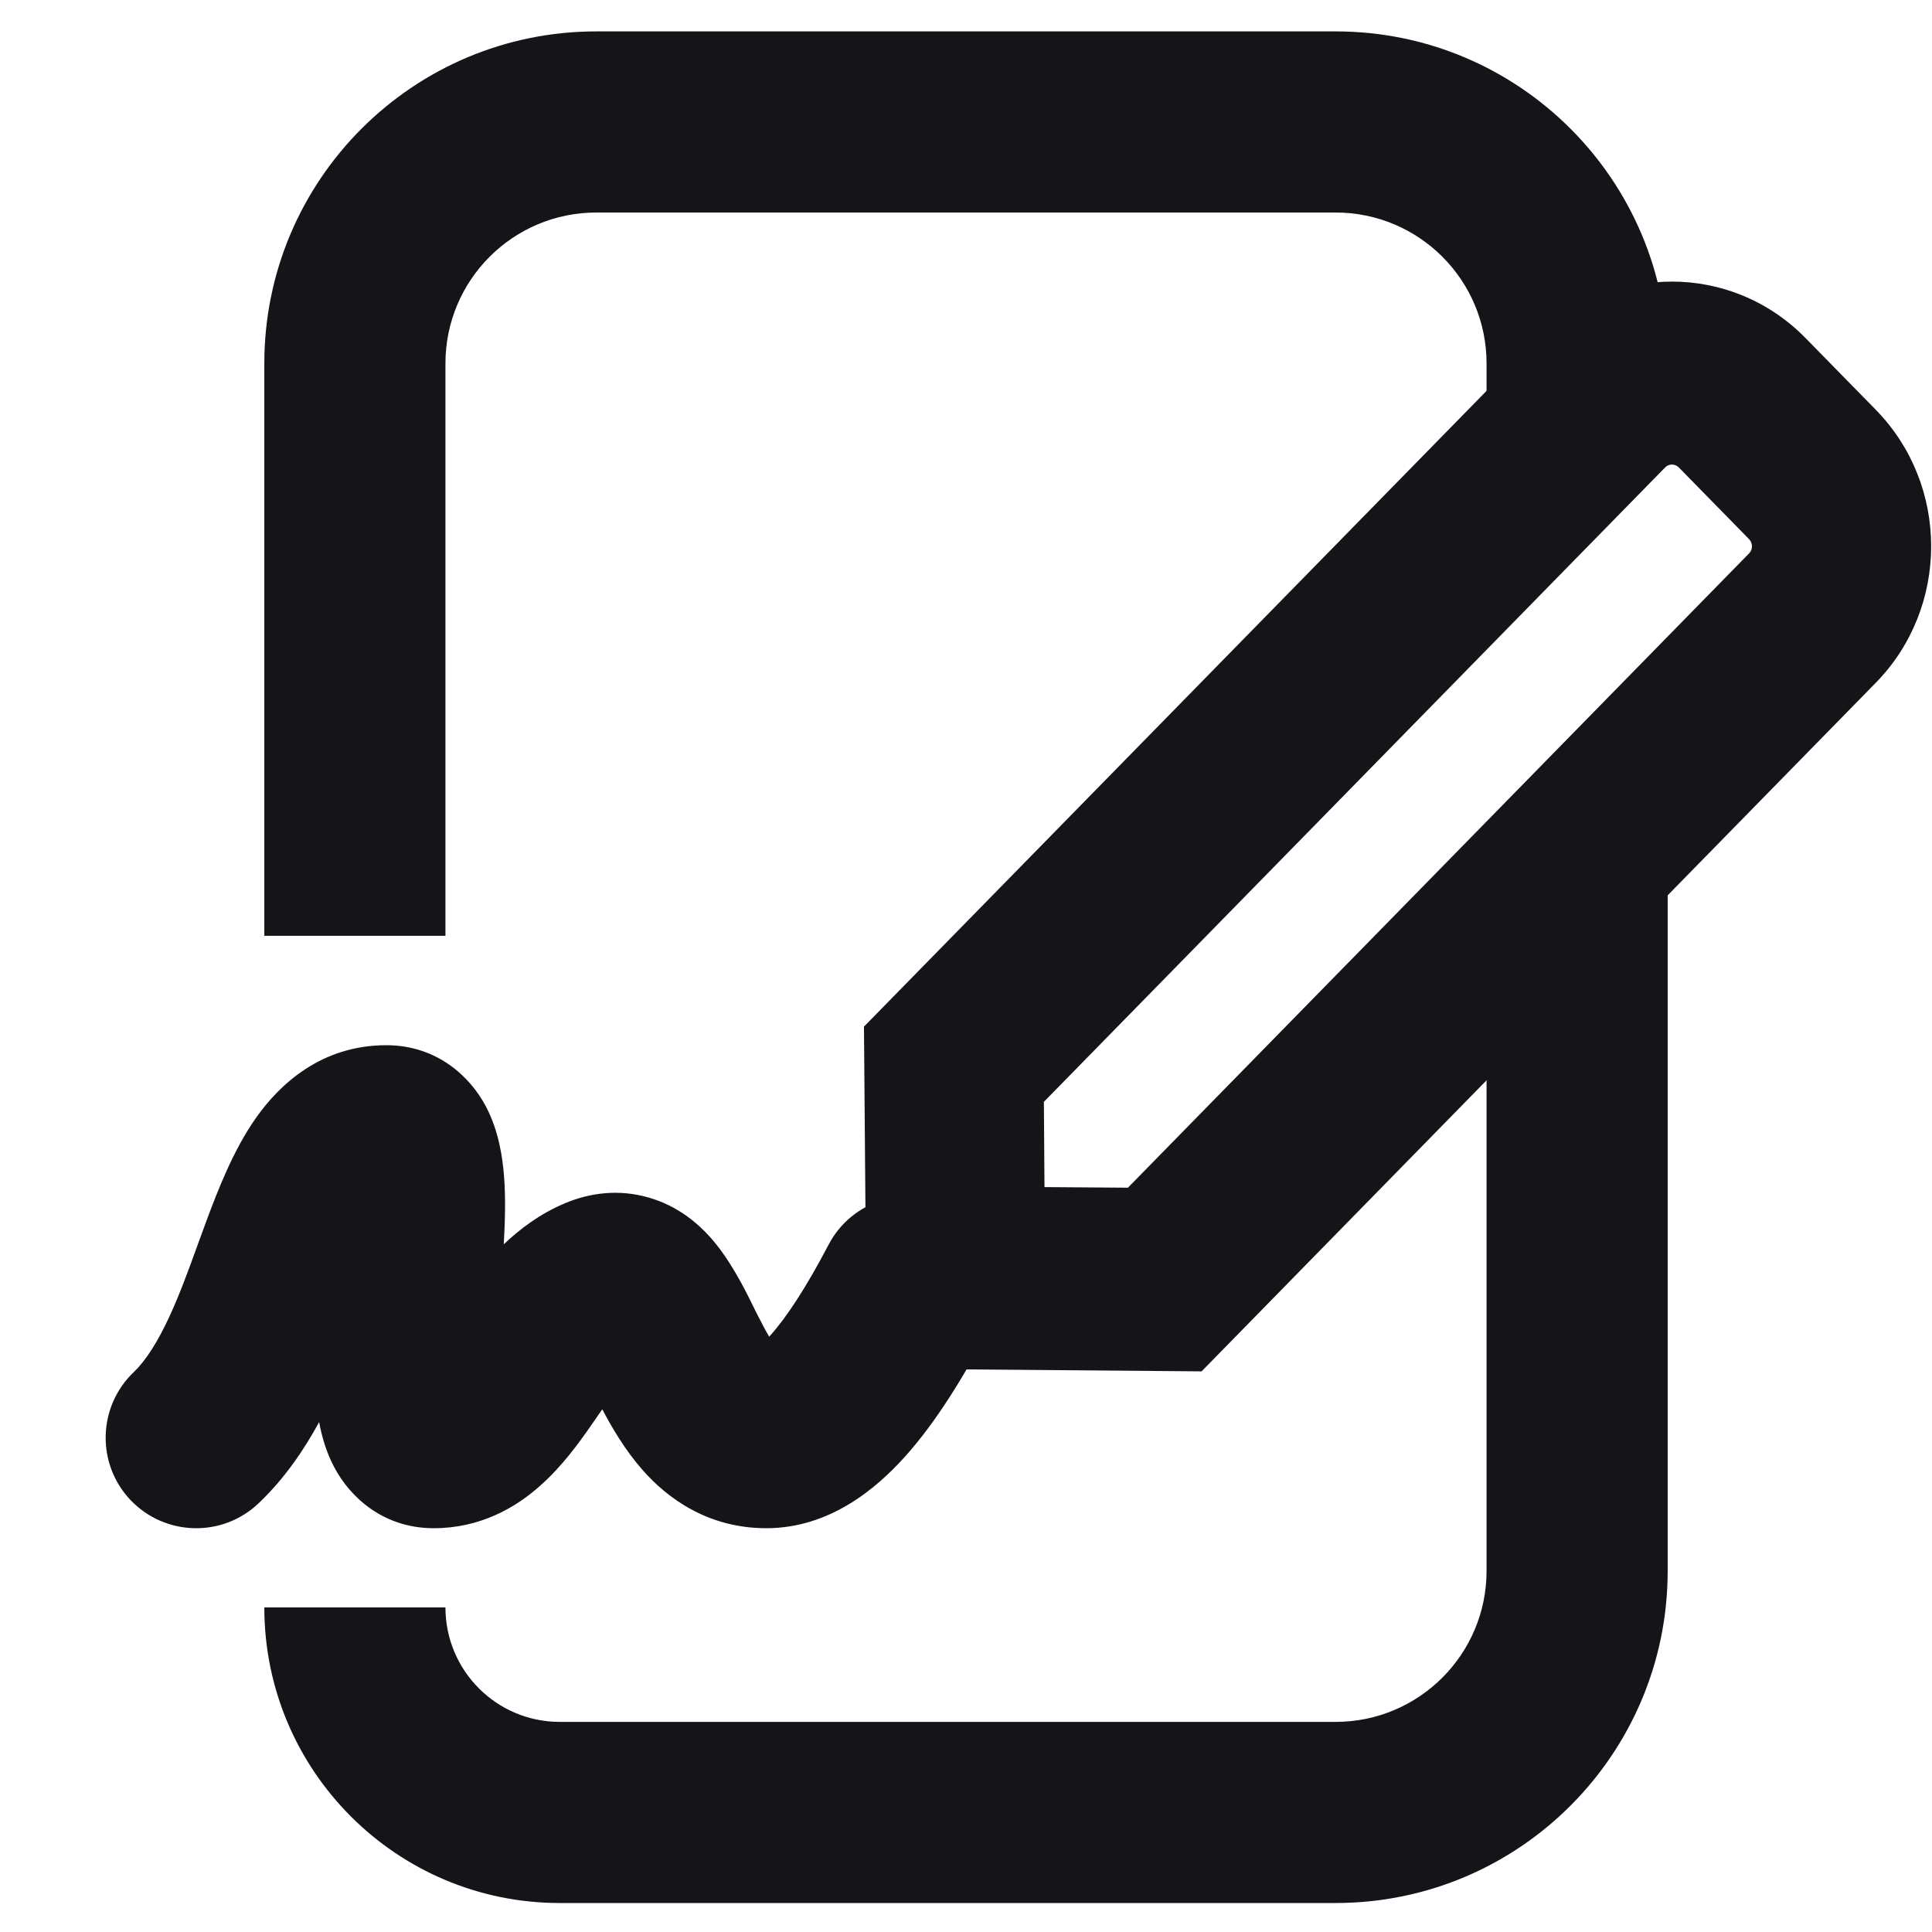
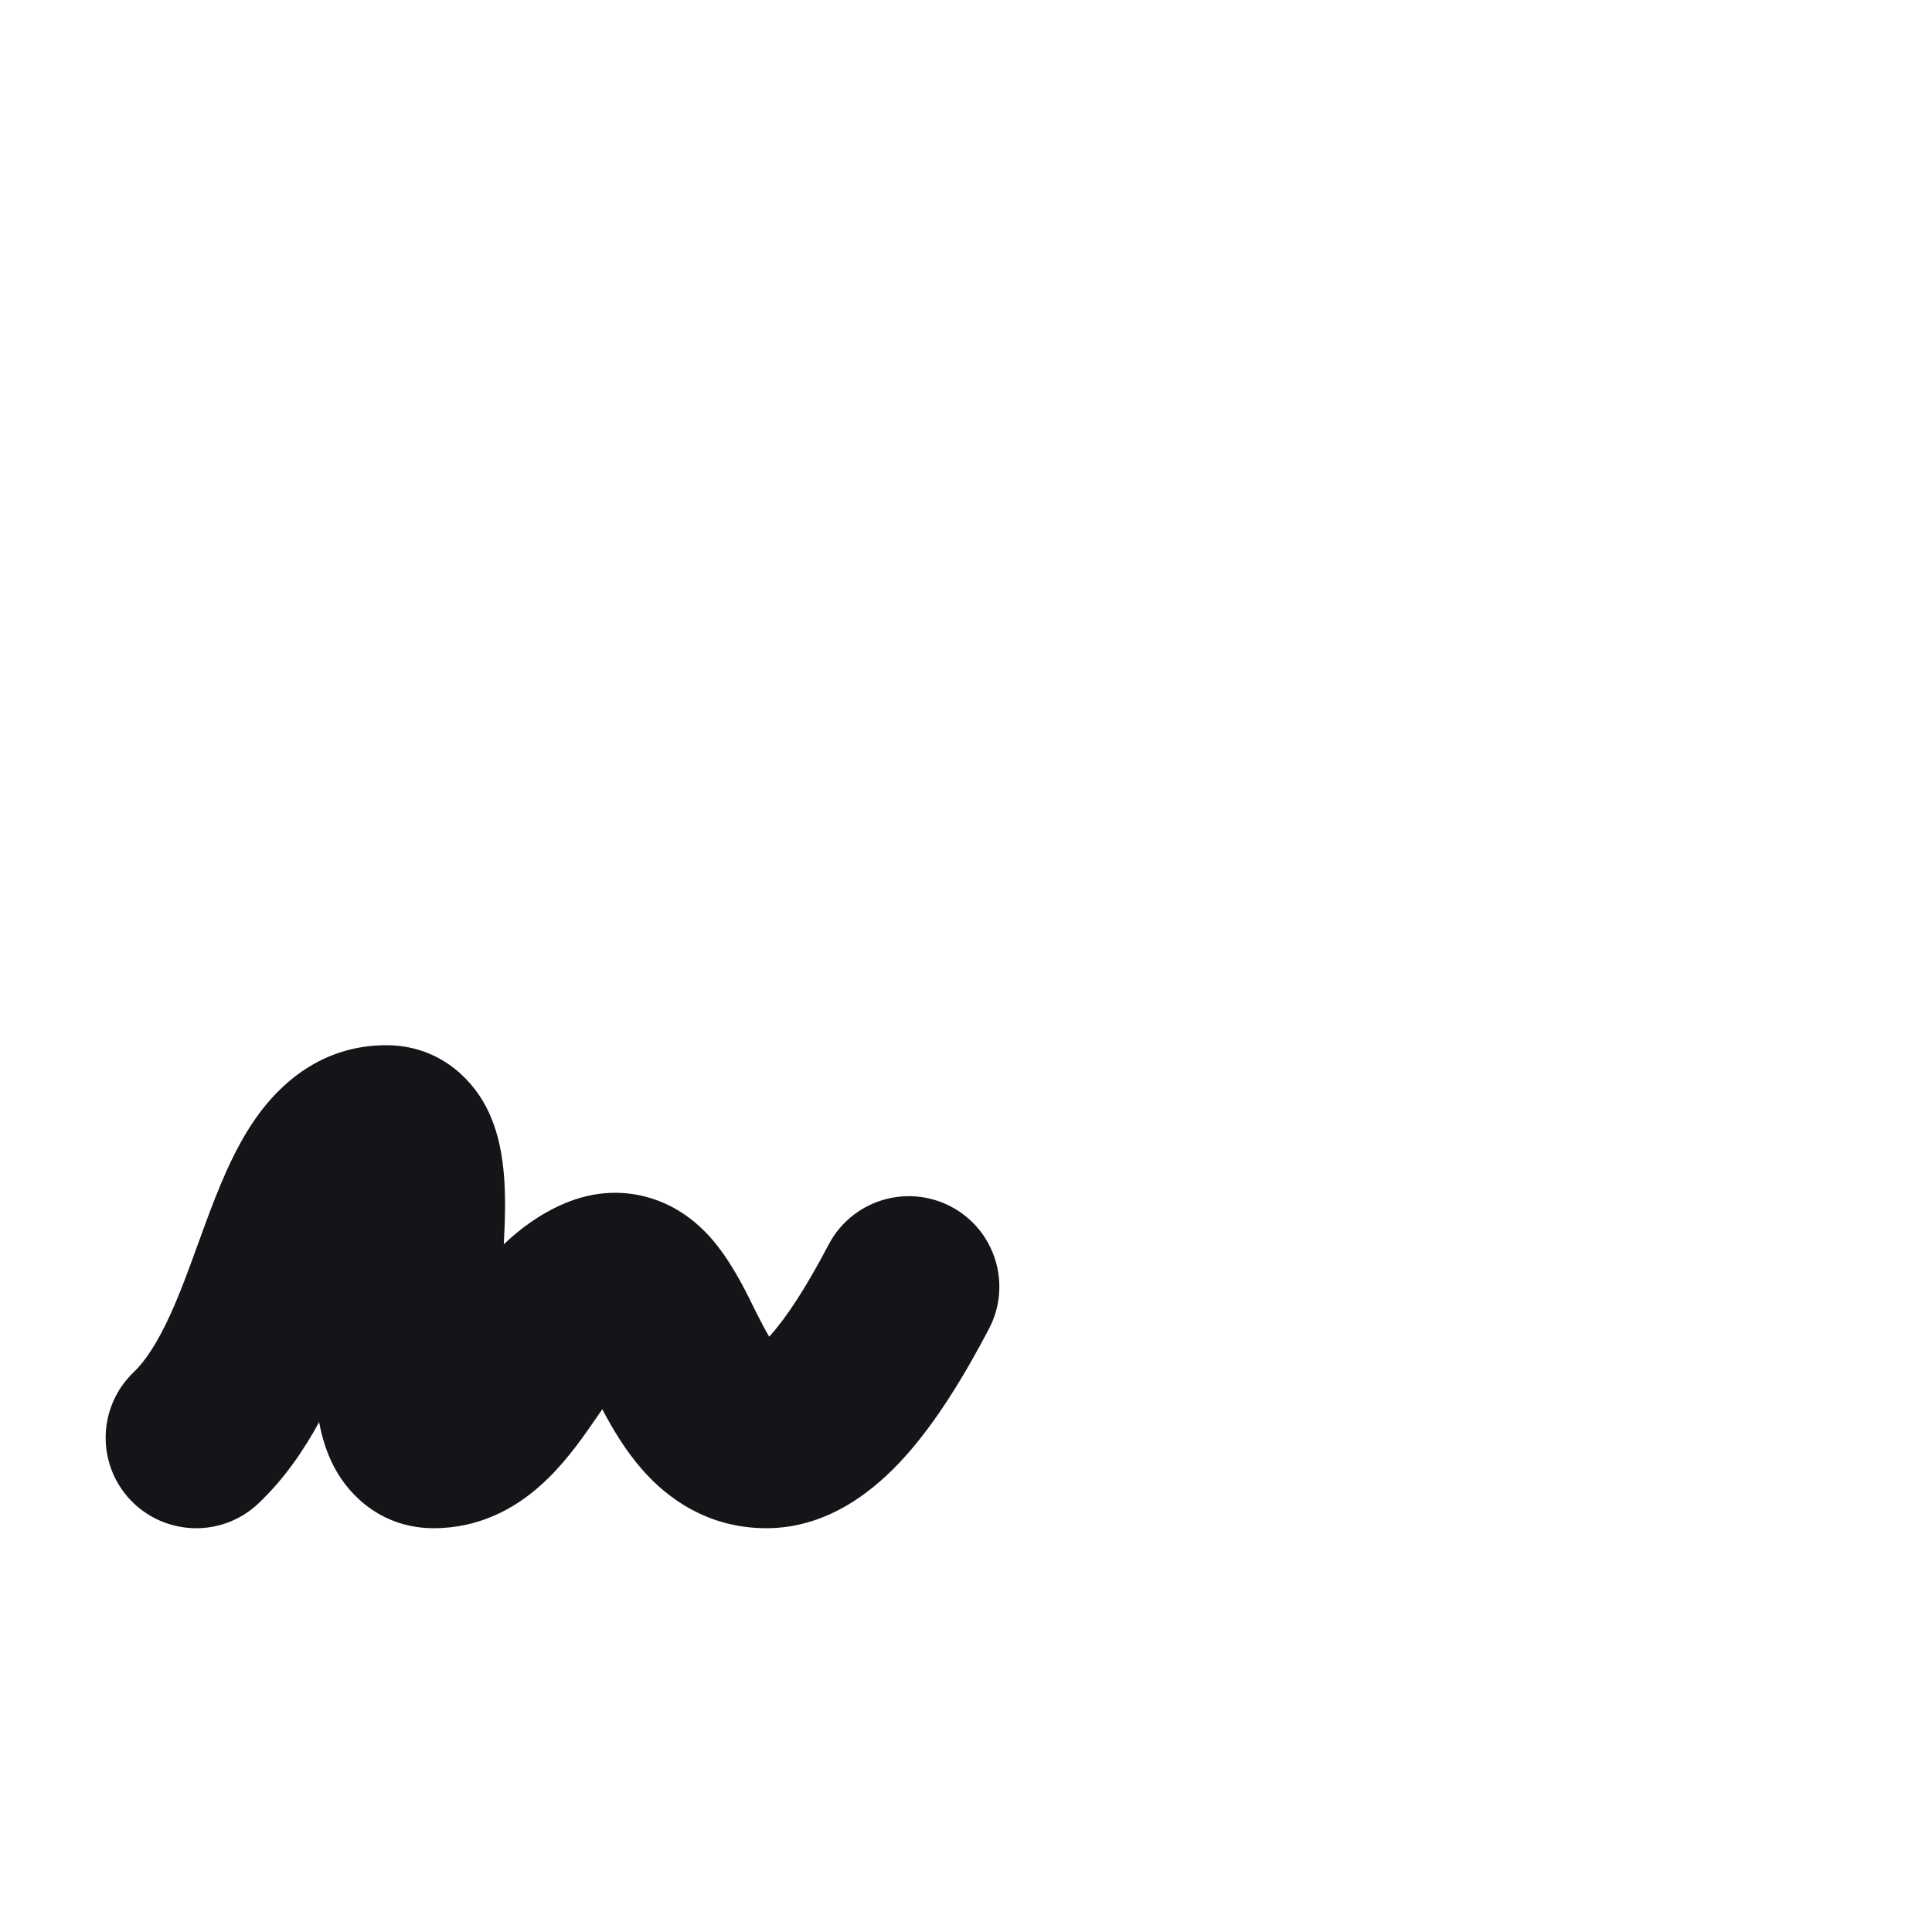
<svg xmlns="http://www.w3.org/2000/svg" width="16" height="16" viewBox="0 0 16 16" fill="none">
  <path fill-rule="evenodd" clip-rule="evenodd" d="M2.643 11.777C2.517 12.008 2.356 12.246 2.142 12.449C1.843 12.735 1.368 12.723 1.082 12.424C0.796 12.124 0.808 11.649 1.108 11.363C1.204 11.271 1.304 11.12 1.41 10.888C1.493 10.705 1.562 10.517 1.638 10.306C1.661 10.245 1.684 10.181 1.708 10.115C1.804 9.857 1.931 9.527 2.117 9.262C2.317 8.976 2.664 8.656 3.199 8.656C3.614 8.656 3.891 8.911 4.024 9.163C4.133 9.37 4.162 9.591 4.174 9.738C4.188 9.913 4.183 10.113 4.172 10.305C4.304 10.179 4.47 10.053 4.676 9.966C4.883 9.878 5.126 9.845 5.377 9.919C5.613 9.988 5.776 10.129 5.879 10.243C6.043 10.425 6.166 10.672 6.235 10.813C6.242 10.827 6.249 10.84 6.254 10.852C6.302 10.947 6.339 11.017 6.37 11.07C6.373 11.067 6.376 11.064 6.378 11.061C6.513 10.911 6.676 10.663 6.862 10.308C7.054 9.941 7.508 9.8 7.875 9.992C8.241 10.184 8.383 10.638 8.19 11.005C7.983 11.4 7.752 11.777 7.494 12.064C7.253 12.332 6.867 12.656 6.346 12.656C5.87 12.656 5.532 12.415 5.318 12.17C5.176 12.008 5.067 11.822 4.988 11.671C4.978 11.686 4.967 11.701 4.956 11.717C4.937 11.744 4.917 11.774 4.895 11.805C4.799 11.943 4.655 12.145 4.469 12.308C4.269 12.486 3.976 12.656 3.592 12.656C3.177 12.656 2.9 12.402 2.767 12.149C2.701 12.024 2.664 11.893 2.643 11.777ZM6.257 11.172L6.258 11.171Z" fill="#151418" />
-   <path fill-rule="evenodd" clip-rule="evenodd" d="M7.155 8.502L12.739 2.8C13.351 2.176 14.342 2.176 14.953 2.8L15.534 3.393C16.146 4.018 16.146 5.03 15.534 5.655L9.951 11.357L7.178 11.334L7.155 8.502ZM8.645 9.125L8.65 9.831L9.341 9.836L14.485 4.583C14.517 4.551 14.517 4.498 14.485 4.465L13.904 3.872C13.872 3.839 13.82 3.839 13.789 3.872L8.645 9.125Z" fill="#151418" />
-   <path fill-rule="evenodd" clip-rule="evenodd" d="M2.189 3.01C2.189 1.491 3.42 0.26 4.939 0.26H11.061C12.58 0.26 13.811 1.491 13.811 3.01V3.5H12.311V3.01C12.311 2.319 11.751 1.76 11.061 1.76H4.939C4.249 1.76 3.689 2.319 3.689 3.01V7.75H2.189V3.01ZM12.311 13.01V7.328H13.811V13.01C13.811 14.528 12.58 15.76 11.061 15.76H4.636C3.285 15.76 2.189 14.664 2.189 13.312H3.689C3.689 13.836 4.113 14.26 4.636 14.26H11.061C11.751 14.26 12.311 13.7 12.311 13.01Z" fill="#151418" />
</svg>